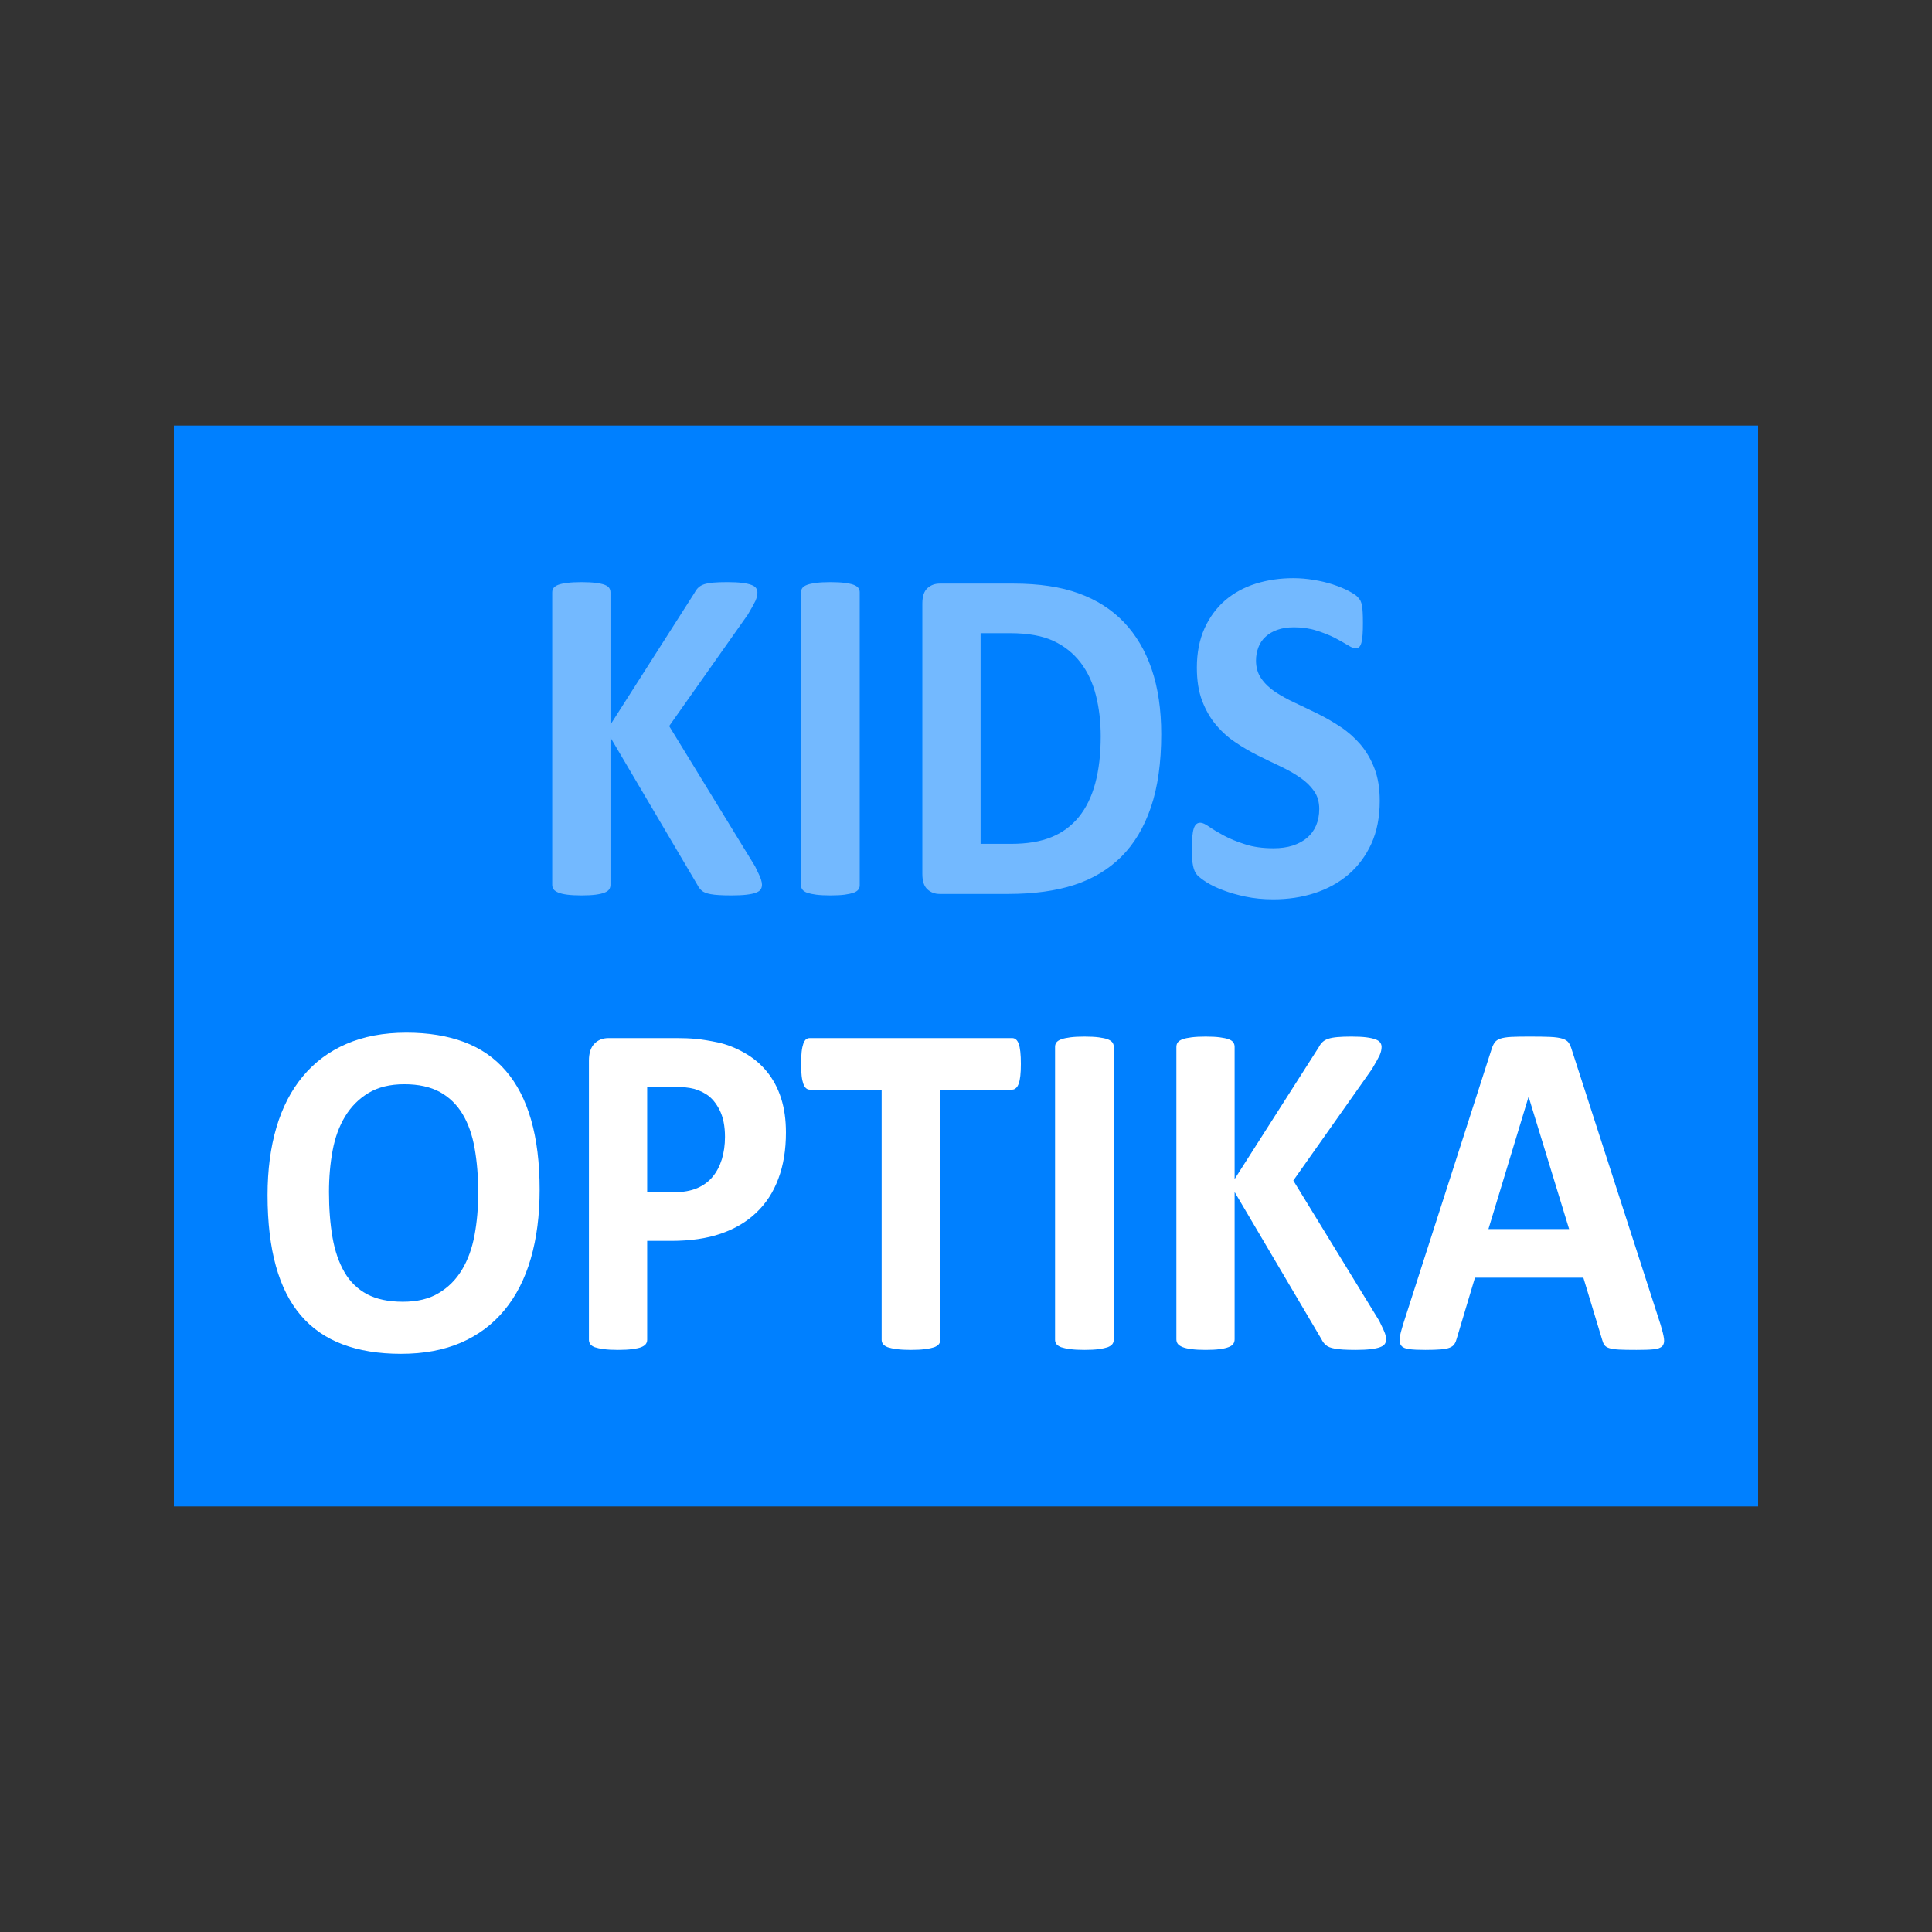
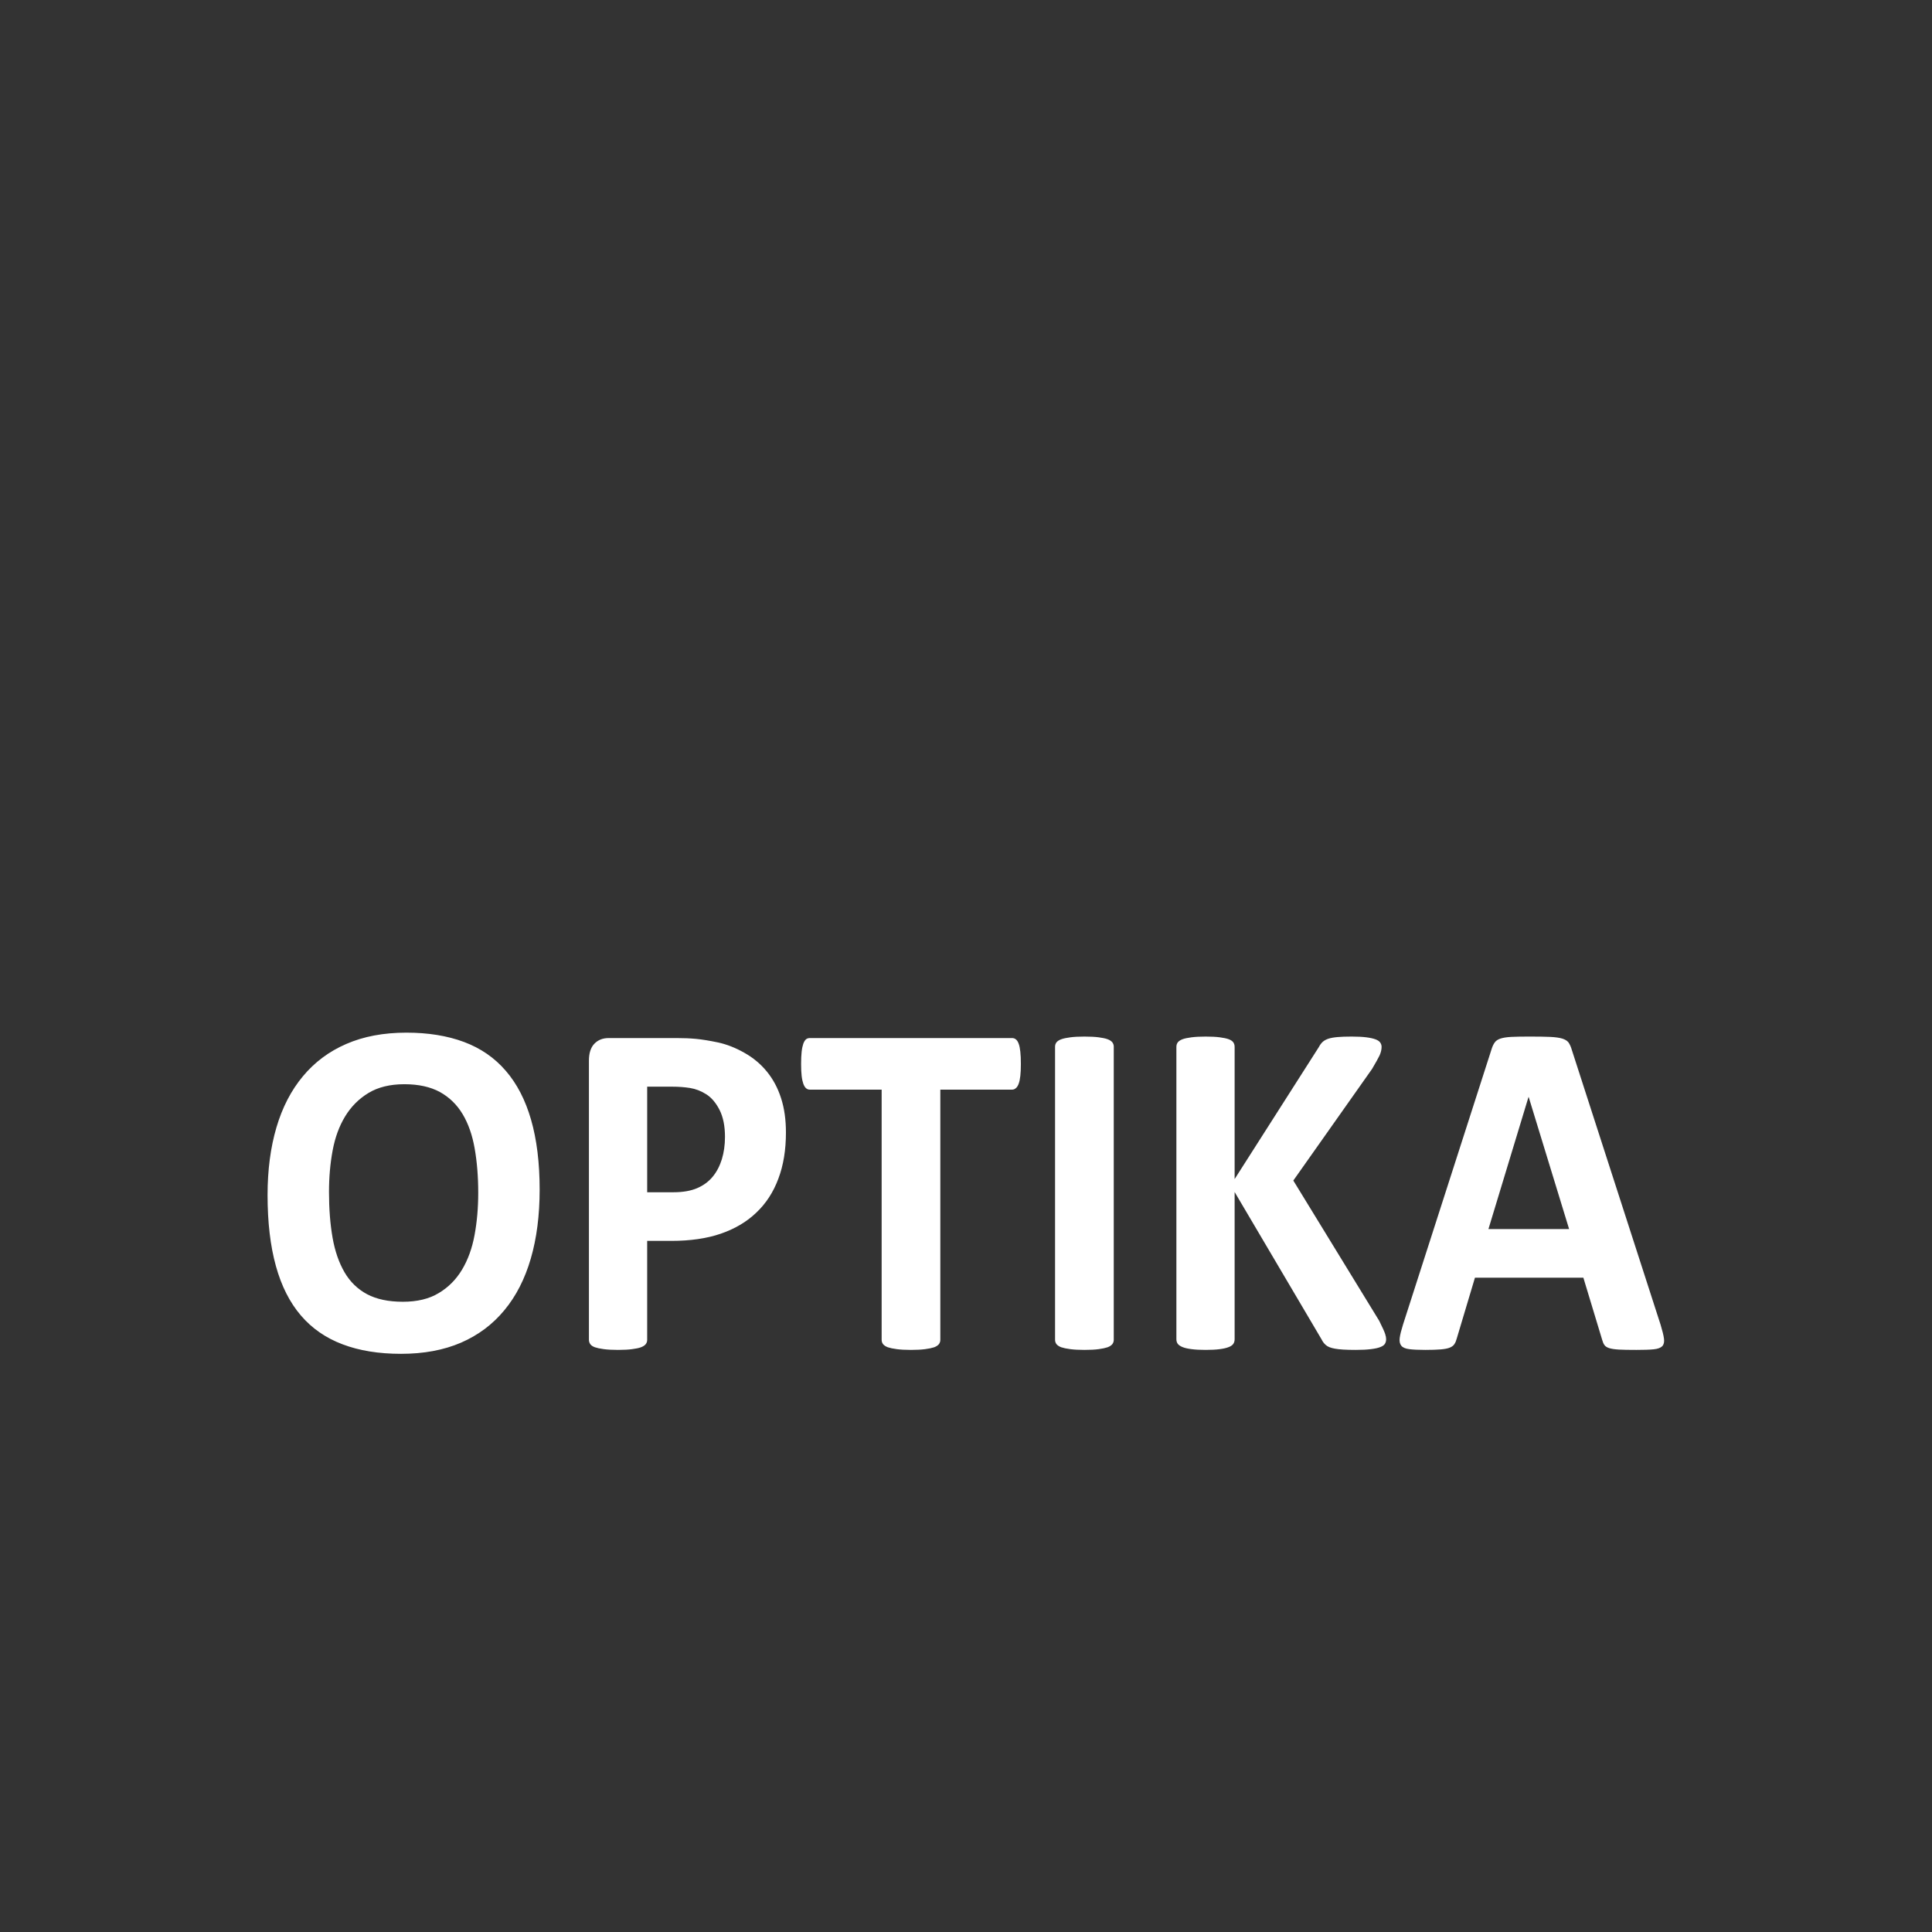
<svg xmlns="http://www.w3.org/2000/svg" xml:space="preserve" width="1000px" height="1000px" style="shape-rendering:geometricPrecision; text-rendering:geometricPrecision; image-rendering:optimizeQuality; fill-rule:evenodd; clip-rule:evenodd" viewBox="0 0 1000 1000">
  <rect x="0" y="0" width="1000" height="1000" fill="#333333" stroke="none" />
  <defs>
    <style type="text/css"> .fil0 {fill:#0080FF} .fil1 {fill:#73B9FF;fill-rule:nonzero} .fil2 {fill:white;fill-rule:nonzero} </style>
  </defs>
  <g id="Слой_x0020_1">
    <g id="_1451136018224">
-       <polygon class="fil0" points="90,220.28 910,220.28 910,779.72 90,779.72 " />
      <g>
-         <path class="fil1" d="M394.4 457.87c0,0.94 -0.2,1.74 -0.63,2.42 -0.43,0.72 -1.21,1.27 -2.43,1.74 -1.18,0.46 -2.79,0.8 -4.87,1.06 -2.08,0.25 -4.67,0.38 -7.81,0.38 -4.99,0 -8.56,-0.22 -10.75,-0.64 -2.2,-0.38 -3.77,-1.01 -4.71,-1.86 -0.95,-0.81 -1.69,-1.82 -2.24,-2.97l-44.98 -76.25 0 76.25c0,0.89 -0.24,1.7 -0.71,2.38 -0.43,0.63 -1.25,1.22 -2.39,1.65 -1.14,0.46 -2.67,0.8 -4.59,1.06 -1.89,0.25 -4.36,0.38 -7.31,0.38 -2.9,0 -5.33,-0.13 -7.3,-0.38 -1.96,-0.26 -3.49,-0.6 -4.63,-1.06 -1.13,-0.47 -1.96,-1.02 -2.47,-1.65 -0.51,-0.68 -0.75,-1.49 -0.75,-2.38l0 -151.36c0,-0.94 0.24,-1.7 0.75,-2.38 0.51,-0.63 1.34,-1.18 2.47,-1.61 1.14,-0.42 2.67,-0.72 4.63,-0.97 1.97,-0.25 4.4,-0.38 7.3,-0.38 2.95,0 5.42,0.13 7.31,0.38 1.92,0.25 3.45,0.55 4.59,0.97 1.14,0.43 1.96,0.98 2.39,1.61 0.47,0.68 0.71,1.44 0.71,2.38l0 68.41 43.56 -68.29c0.55,-1.06 1.18,-1.95 1.97,-2.67 0.74,-0.72 1.76,-1.27 2.98,-1.69 1.22,-0.38 2.79,-0.68 4.71,-0.85 1.92,-0.17 4.36,-0.25 7.34,-0.25 3.06,0 5.57,0.13 7.58,0.38 2,0.25 3.57,0.59 4.78,1.06 1.18,0.42 2.01,1.01 2.44,1.65 0.47,0.68 0.7,1.4 0.7,2.25 0,1.39 -0.35,2.83 -1.02,4.36 -0.7,1.48 -2,3.81 -3.92,7.07l-40.74 57.75 44.47 72.61c1.69,3.39 2.71,5.67 3.06,6.78 0.35,1.1 0.51,1.99 0.51,2.66zm50.59 0.39c0,0.8 -0.23,1.56 -0.75,2.24 -0.51,0.64 -1.33,1.19 -2.47,1.61 -1.14,0.38 -2.71,0.72 -4.59,0.98 -1.92,0.25 -4.4,0.38 -7.38,0.38 -2.9,0 -5.34,-0.13 -7.3,-0.38 -1.96,-0.26 -3.53,-0.6 -4.67,-0.98 -1.14,-0.42 -1.96,-0.97 -2.47,-1.61 -0.51,-0.68 -0.75,-1.44 -0.75,-2.24l0 -151.75c0,-0.81 0.24,-1.57 0.75,-2.25 0.51,-0.63 1.33,-1.18 2.55,-1.61 1.17,-0.42 2.71,-0.72 4.63,-0.97 1.92,-0.25 4.36,-0.38 7.26,-0.38 2.98,0 5.46,0.13 7.38,0.38 1.88,0.25 3.45,0.55 4.59,0.97 1.14,0.43 1.96,0.98 2.47,1.61 0.52,0.68 0.75,1.44 0.75,2.25l0 151.75zm156.06 -78.25c0,14.74 -1.77,27.33 -5.34,37.83 -3.57,10.46 -8.67,18.98 -15.35,25.63 -6.67,6.61 -14.79,11.48 -24.33,14.57 -9.54,3.1 -20.92,4.67 -34.11,4.67l-35.52 0c-2.55,0 -4.67,-0.81 -6.4,-2.42 -1.73,-1.61 -2.59,-4.24 -2.59,-7.88l0 -140.05c0,-3.65 0.86,-6.27 2.59,-7.89 1.73,-1.6 3.85,-2.41 6.4,-2.41l38.15 0c13.27,0 24.53,1.69 33.75,5.04 9.27,3.35 17.04,8.3 23.36,14.87 6.32,6.61 11.14,14.74 14.44,24.4 3.3,9.7 4.95,20.89 4.95,33.64zm-31.32 1.14c0,-7.62 -0.83,-14.65 -2.48,-21.22 -1.64,-6.52 -4.27,-12.16 -7.92,-16.95 -3.66,-4.78 -8.33,-8.55 -14.02,-11.22 -5.73,-2.67 -13.19,-4.03 -22.49,-4.03l-15.26 0 0 109.05 15.73 0c8.29,0 15.27,-1.15 20.93,-3.48 5.65,-2.28 10.4,-5.8 14.2,-10.46 3.77,-4.66 6.6,-10.46 8.48,-17.41 1.88,-6.95 2.83,-15.04 2.83,-24.28zm144.43 33.34c0,8.48 -1.45,15.85 -4.35,22.25 -2.94,6.35 -6.87,11.64 -11.86,15.92 -5.02,4.24 -10.83,7.46 -17.5,9.62 -6.67,2.16 -13.82,3.22 -21.43,3.22 -5.14,0 -9.89,-0.47 -14.33,-1.4 -4.39,-0.93 -8.28,-2.03 -11.66,-3.34 -3.37,-1.28 -6.2,-2.63 -8.47,-4.07 -2.28,-1.44 -3.89,-2.71 -4.91,-3.77 -0.98,-1.1 -1.69,-2.67 -2.12,-4.7 -0.43,-2.04 -0.62,-4.92 -0.62,-8.73 0,-2.58 0.07,-4.7 0.23,-6.44 0.16,-1.74 0.39,-3.14 0.75,-4.24 0.35,-1.06 0.82,-1.82 1.37,-2.28 0.59,-0.47 1.26,-0.68 2.04,-0.68 1.06,0 2.59,0.68 4.55,2.07 1.96,1.36 4.48,2.89 7.54,4.54 3.06,1.65 6.75,3.17 11.03,4.53 4.24,1.4 9.18,2.07 14.79,2.07 3.7,0 6.99,-0.46 9.9,-1.39 2.94,-0.98 5.41,-2.29 7.45,-4.03 2.04,-1.73 3.57,-3.85 4.67,-6.39 1.06,-2.55 1.61,-5.38 1.61,-8.52 0,-3.64 -0.9,-6.78 -2.75,-9.36 -1.84,-2.63 -4.23,-4.92 -7.22,-6.95 -2.94,-2.03 -6.32,-3.94 -10.08,-5.72 -3.73,-1.78 -7.62,-3.64 -11.62,-5.63 -4,-1.99 -7.89,-4.24 -11.62,-6.78 -3.77,-2.5 -7.14,-5.51 -10.09,-9.02 -2.98,-3.52 -5.37,-7.67 -7.22,-12.5 -1.84,-4.79 -2.75,-10.55 -2.75,-17.24 0,-7.67 1.34,-14.45 3.97,-20.3 2.63,-5.8 6.2,-10.63 10.67,-14.49 4.52,-3.85 9.78,-6.73 15.86,-8.64 6.09,-1.9 12.56,-2.84 19.39,-2.84 3.49,0 7.03,0.3 10.56,0.89 3.53,0.55 6.83,1.36 9.89,2.34 3.06,1.01 5.77,2.11 8.16,3.34 2.36,1.27 3.93,2.29 4.71,3.13 0.75,0.81 1.26,1.53 1.53,2.08 0.28,0.6 0.52,1.36 0.71,2.33 0.2,0.93 0.32,2.12 0.39,3.6 0.08,1.44 0.12,3.22 0.12,5.38 0,2.37 -0.04,4.41 -0.16,6.06 -0.11,1.65 -0.31,3.01 -0.58,4.11 -0.28,1.06 -0.67,1.86 -1.14,2.33 -0.51,0.51 -1.18,0.76 -2.04,0.76 -0.83,0 -2.16,-0.59 -4.01,-1.73 -1.84,-1.15 -4.12,-2.42 -6.79,-3.82 -2.71,-1.35 -5.81,-2.58 -9.34,-3.68 -3.53,-1.15 -7.38,-1.7 -11.62,-1.7 -3.29,0 -6.16,0.43 -8.63,1.32 -2.44,0.84 -4.47,2.07 -6.12,3.6 -1.65,1.52 -2.91,3.34 -3.69,5.5 -0.83,2.17 -1.22,4.45 -1.22,6.83 0,3.55 0.9,6.65 2.71,9.23 1.8,2.63 4.24,4.96 7.26,6.99 3.02,1.99 6.47,3.9 10.32,5.68 3.81,1.78 7.73,3.68 11.74,5.63 4,1.99 7.93,4.24 11.73,6.78 3.85,2.54 7.26,5.55 10.29,9.07 2.98,3.51 5.41,7.62 7.26,12.41 1.84,4.74 2.74,10.33 2.74,16.77z" />
        <path class="fil2" d="M279.32 615.76c0,13.3 -1.53,25.2 -4.59,35.71 -3.06,10.5 -7.62,19.44 -13.7,26.73 -6.05,7.33 -13.54,12.92 -22.45,16.78 -8.95,3.85 -19.27,5.76 -31.01,5.76 -11.58,0 -21.66,-1.65 -30.26,-4.92 -8.64,-3.26 -15.82,-8.21 -21.59,-14.95 -5.73,-6.7 -10.05,-15.21 -12.91,-25.55 -2.87,-10.33 -4.32,-22.58 -4.32,-36.73 0,-12.96 1.53,-24.65 4.59,-35.03 3.06,-10.38 7.62,-19.19 13.7,-26.48 6.05,-7.28 13.54,-12.88 22.45,-16.73 8.95,-3.9 19.31,-5.85 31.13,-5.85 11.26,0 21.19,1.61 29.83,4.83 8.59,3.22 15.82,8.18 21.59,14.91 5.8,6.7 10.16,15.13 13.1,25.34 2.95,10.25 4.44,22.28 4.44,36.18zm-31.79 1.65c0,-8.43 -0.63,-16.1 -1.85,-23.01 -1.21,-6.9 -3.29,-12.83 -6.24,-17.75 -2.94,-4.91 -6.87,-8.72 -11.77,-11.44 -4.91,-2.66 -11.03,-4.02 -18.37,-4.02 -7.42,0 -13.62,1.53 -18.57,4.53 -4.98,3.01 -9.02,7.08 -12.09,12.12 -3.06,5.04 -5.22,10.93 -6.47,17.67 -1.26,6.77 -1.88,13.89 -1.88,21.43 0,8.77 0.62,16.65 1.84,23.64 1.22,6.99 3.3,12.96 6.2,17.96 2.9,4.96 6.79,8.73 11.7,11.36 4.9,2.58 11.06,3.89 18.48,3.89 7.42,0 13.62,-1.48 18.57,-4.49 4.98,-2.96 9.03,-7.03 12.09,-12.16 3.06,-5.12 5.22,-11.1 6.47,-17.92 1.26,-6.82 1.89,-14.1 1.89,-21.81zm159.27 -31.31c0,9.07 -1.29,17.03 -3.92,23.98 -2.59,6.99 -6.4,12.84 -11.42,17.58 -4.99,4.79 -11.11,8.39 -18.37,10.89 -7.27,2.5 -15.82,3.73 -25.67,3.73l-12.44 0 0 51.21c0,0.85 -0.24,1.57 -0.75,2.25 -0.51,0.63 -1.34,1.18 -2.47,1.61 -1.14,0.42 -2.67,0.72 -4.6,0.97 -1.88,0.26 -4.35,0.39 -7.29,0.39 -2.91,0 -5.34,-0.13 -7.31,-0.39 -1.96,-0.25 -3.49,-0.59 -4.63,-0.97 -1.14,-0.43 -1.96,-0.98 -2.39,-1.61 -0.47,-0.68 -0.71,-1.44 -0.71,-2.25l0 -144.5c0,-3.9 0.94,-6.82 2.83,-8.77 1.88,-1.95 4.35,-2.92 7.42,-2.92l35.08 0c3.54,0 6.91,0.12 10.09,0.42 3.18,0.3 6.99,0.93 11.46,1.86 4.44,0.98 8.95,2.72 13.5,5.3 4.56,2.54 8.48,5.8 11.7,9.74 3.22,3.94 5.69,8.52 7.38,13.82 1.69,5.25 2.51,11.14 2.51,17.66zm-31.55 2.37c0,-5.63 -0.95,-10.29 -2.79,-13.94 -1.85,-3.64 -4.12,-6.35 -6.83,-8.09 -2.71,-1.73 -5.54,-2.83 -8.48,-3.3 -2.98,-0.47 -6.04,-0.68 -9.22,-0.68l-12.95 0 0 54.65 13.65 0c4.87,0 8.91,-0.72 12.21,-2.12 3.26,-1.4 5.97,-3.39 8.05,-5.93 2.08,-2.5 3.65,-5.55 4.75,-9.06 1.06,-3.52 1.61,-7.38 1.61,-11.53zm153.15 -37.79c0,2.42 -0.08,4.45 -0.28,6.19 -0.19,1.69 -0.47,3.05 -0.86,4.07 -0.39,1.05 -0.86,1.82 -1.45,2.28 -0.55,0.51 -1.22,0.77 -1.89,0.77l-37.21 0 0 129.5c0,0.81 -0.23,1.57 -0.74,2.25 -0.51,0.63 -1.33,1.18 -2.47,1.61 -1.14,0.38 -2.71,0.72 -4.68,0.97 -1.96,0.26 -4.39,0.39 -7.29,0.39 -2.91,0 -5.34,-0.13 -7.31,-0.39 -1.96,-0.25 -3.53,-0.59 -4.67,-0.97 -1.13,-0.43 -1.96,-0.98 -2.47,-1.61 -0.51,-0.68 -0.74,-1.44 -0.74,-2.25l0 -129.5 -37.21 0c-0.75,0 -1.42,-0.26 -1.97,-0.77 -0.51,-0.46 -0.98,-1.23 -1.37,-2.28 -0.35,-1.02 -0.67,-2.38 -0.86,-4.07 -0.2,-1.74 -0.28,-3.77 -0.28,-6.19 0,-2.45 0.08,-4.57 0.28,-6.31 0.19,-1.74 0.51,-3.13 0.86,-4.15 0.39,-1.06 0.86,-1.78 1.37,-2.25 0.55,-0.46 1.22,-0.67 1.97,-0.67l104.79 0c0.67,0 1.3,0.21 1.89,0.67 0.59,0.47 1.06,1.19 1.45,2.25 0.39,1.02 0.67,2.41 0.86,4.15 0.2,1.74 0.28,3.86 0.28,6.31zm48.08 142.81c0,0.81 -0.24,1.57 -0.75,2.25 -0.51,0.63 -1.33,1.18 -2.47,1.61 -1.14,0.38 -2.71,0.72 -4.59,0.97 -1.93,0.26 -4.4,0.39 -7.38,0.39 -2.91,0 -5.34,-0.13 -7.3,-0.39 -1.96,-0.25 -3.53,-0.59 -4.67,-0.97 -1.14,-0.43 -1.96,-0.98 -2.48,-1.61 -0.5,-0.68 -0.74,-1.44 -0.74,-2.25l0 -151.75c0,-0.8 0.24,-1.56 0.74,-2.24 0.52,-0.63 1.34,-1.19 2.56,-1.61 1.17,-0.42 2.71,-0.72 4.63,-0.98 1.92,-0.25 4.35,-0.38 7.26,-0.38 2.98,0 5.45,0.13 7.38,0.38 1.88,0.26 3.45,0.56 4.59,0.98 1.14,0.42 1.96,0.98 2.47,1.61 0.51,0.68 0.75,1.44 0.75,2.24l0 151.75zm140.98 -0.38c0,0.93 -0.19,1.74 -0.62,2.42 -0.43,0.72 -1.22,1.27 -2.44,1.73 -1.17,0.47 -2.79,0.81 -4.87,1.06 -2.08,0.26 -4.67,0.39 -7.8,0.39 -4.99,0 -8.56,-0.22 -10.76,-0.64 -2.2,-0.38 -3.77,-1.02 -4.71,-1.87 -0.94,-0.8 -1.69,-1.82 -2.23,-2.96l-44.99 -76.26 0 76.26c0,0.89 -0.23,1.69 -0.7,2.37 -0.44,0.64 -1.26,1.23 -2.4,1.65 -1.14,0.47 -2.67,0.81 -4.59,1.06 -1.89,0.26 -4.36,0.39 -7.3,0.39 -2.91,0 -5.34,-0.13 -7.3,-0.39 -1.96,-0.25 -3.49,-0.59 -4.63,-1.06 -1.14,-0.46 -1.97,-1.01 -2.48,-1.65 -0.5,-0.68 -0.74,-1.48 -0.74,-2.37l0 -151.37c0,-0.93 0.24,-1.69 0.74,-2.37 0.51,-0.63 1.34,-1.19 2.48,-1.61 1.14,-0.42 2.67,-0.72 4.63,-0.98 1.96,-0.25 4.39,-0.38 7.3,-0.38 2.94,0 5.41,0.13 7.3,0.38 1.92,0.26 3.45,0.56 4.59,0.98 1.14,0.42 1.96,0.98 2.4,1.61 0.47,0.68 0.7,1.44 0.7,2.37l0 68.42 43.57 -68.29c0.55,-1.06 1.18,-1.95 1.96,-2.67 0.75,-0.72 1.77,-1.27 2.99,-1.69 1.21,-0.39 2.78,-0.68 4.71,-0.85 1.92,-0.17 4.35,-0.26 7.34,-0.26 3.06,0 5.57,0.13 7.57,0.38 2,0.26 3.57,0.6 4.79,1.06 1.18,0.43 2,1.02 2.43,1.66 0.47,0.68 0.71,1.39 0.71,2.24 0,1.4 -0.35,2.84 -1.02,4.37 -0.71,1.48 -2,3.81 -3.93,7.07l-40.74 57.74 44.47 72.62c1.69,3.38 2.71,5.67 3.06,6.77 0.36,1.1 0.51,1.99 0.51,2.67zm142.09 -7.33c0.9,2.97 1.49,5.34 1.72,7.08 0.24,1.74 -0.07,3.05 -0.9,3.94 -0.86,0.85 -2.35,1.4 -4.51,1.61 -2.12,0.21 -5.11,0.3 -8.83,0.3 -3.93,0 -6.99,-0.05 -9.15,-0.17 -2.2,-0.13 -3.85,-0.39 -5.02,-0.77 -1.14,-0.38 -1.93,-0.89 -2.4,-1.57 -0.47,-0.63 -0.86,-1.52 -1.14,-2.58l-9.77 -32.28 -56.12 0 -9.39 31.39c-0.31,1.19 -0.7,2.16 -1.21,2.92 -0.47,0.81 -1.3,1.4 -2.4,1.87 -1.1,0.46 -2.67,0.76 -4.71,0.93 -2.04,0.17 -4.71,0.26 -8,0.26 -3.54,0 -6.28,-0.13 -8.28,-0.39 -2.01,-0.25 -3.38,-0.84 -4.13,-1.78 -0.78,-0.97 -1.06,-2.33 -0.82,-4.06 0.23,-1.74 0.82,-4.03 1.73,-6.95l45.84 -142.56c0.43,-1.4 0.98,-2.54 1.61,-3.39 0.59,-0.88 1.57,-1.52 2.9,-1.99 1.38,-0.46 3.22,-0.76 5.62,-0.89 2.35,-0.12 5.49,-0.17 9.42,-0.17 4.51,0 8.12,0.05 10.79,0.17 2.71,0.13 4.79,0.43 6.28,0.89 1.49,0.47 2.55,1.15 3.22,2.04 0.62,0.93 1.21,2.16 1.65,3.73l46 142.42zm-68.3 -117.94l-0.11 0 -20.73 68.33 41.76 0 -20.92 -68.33z" />
      </g>
    </g>
  </g>
</svg>